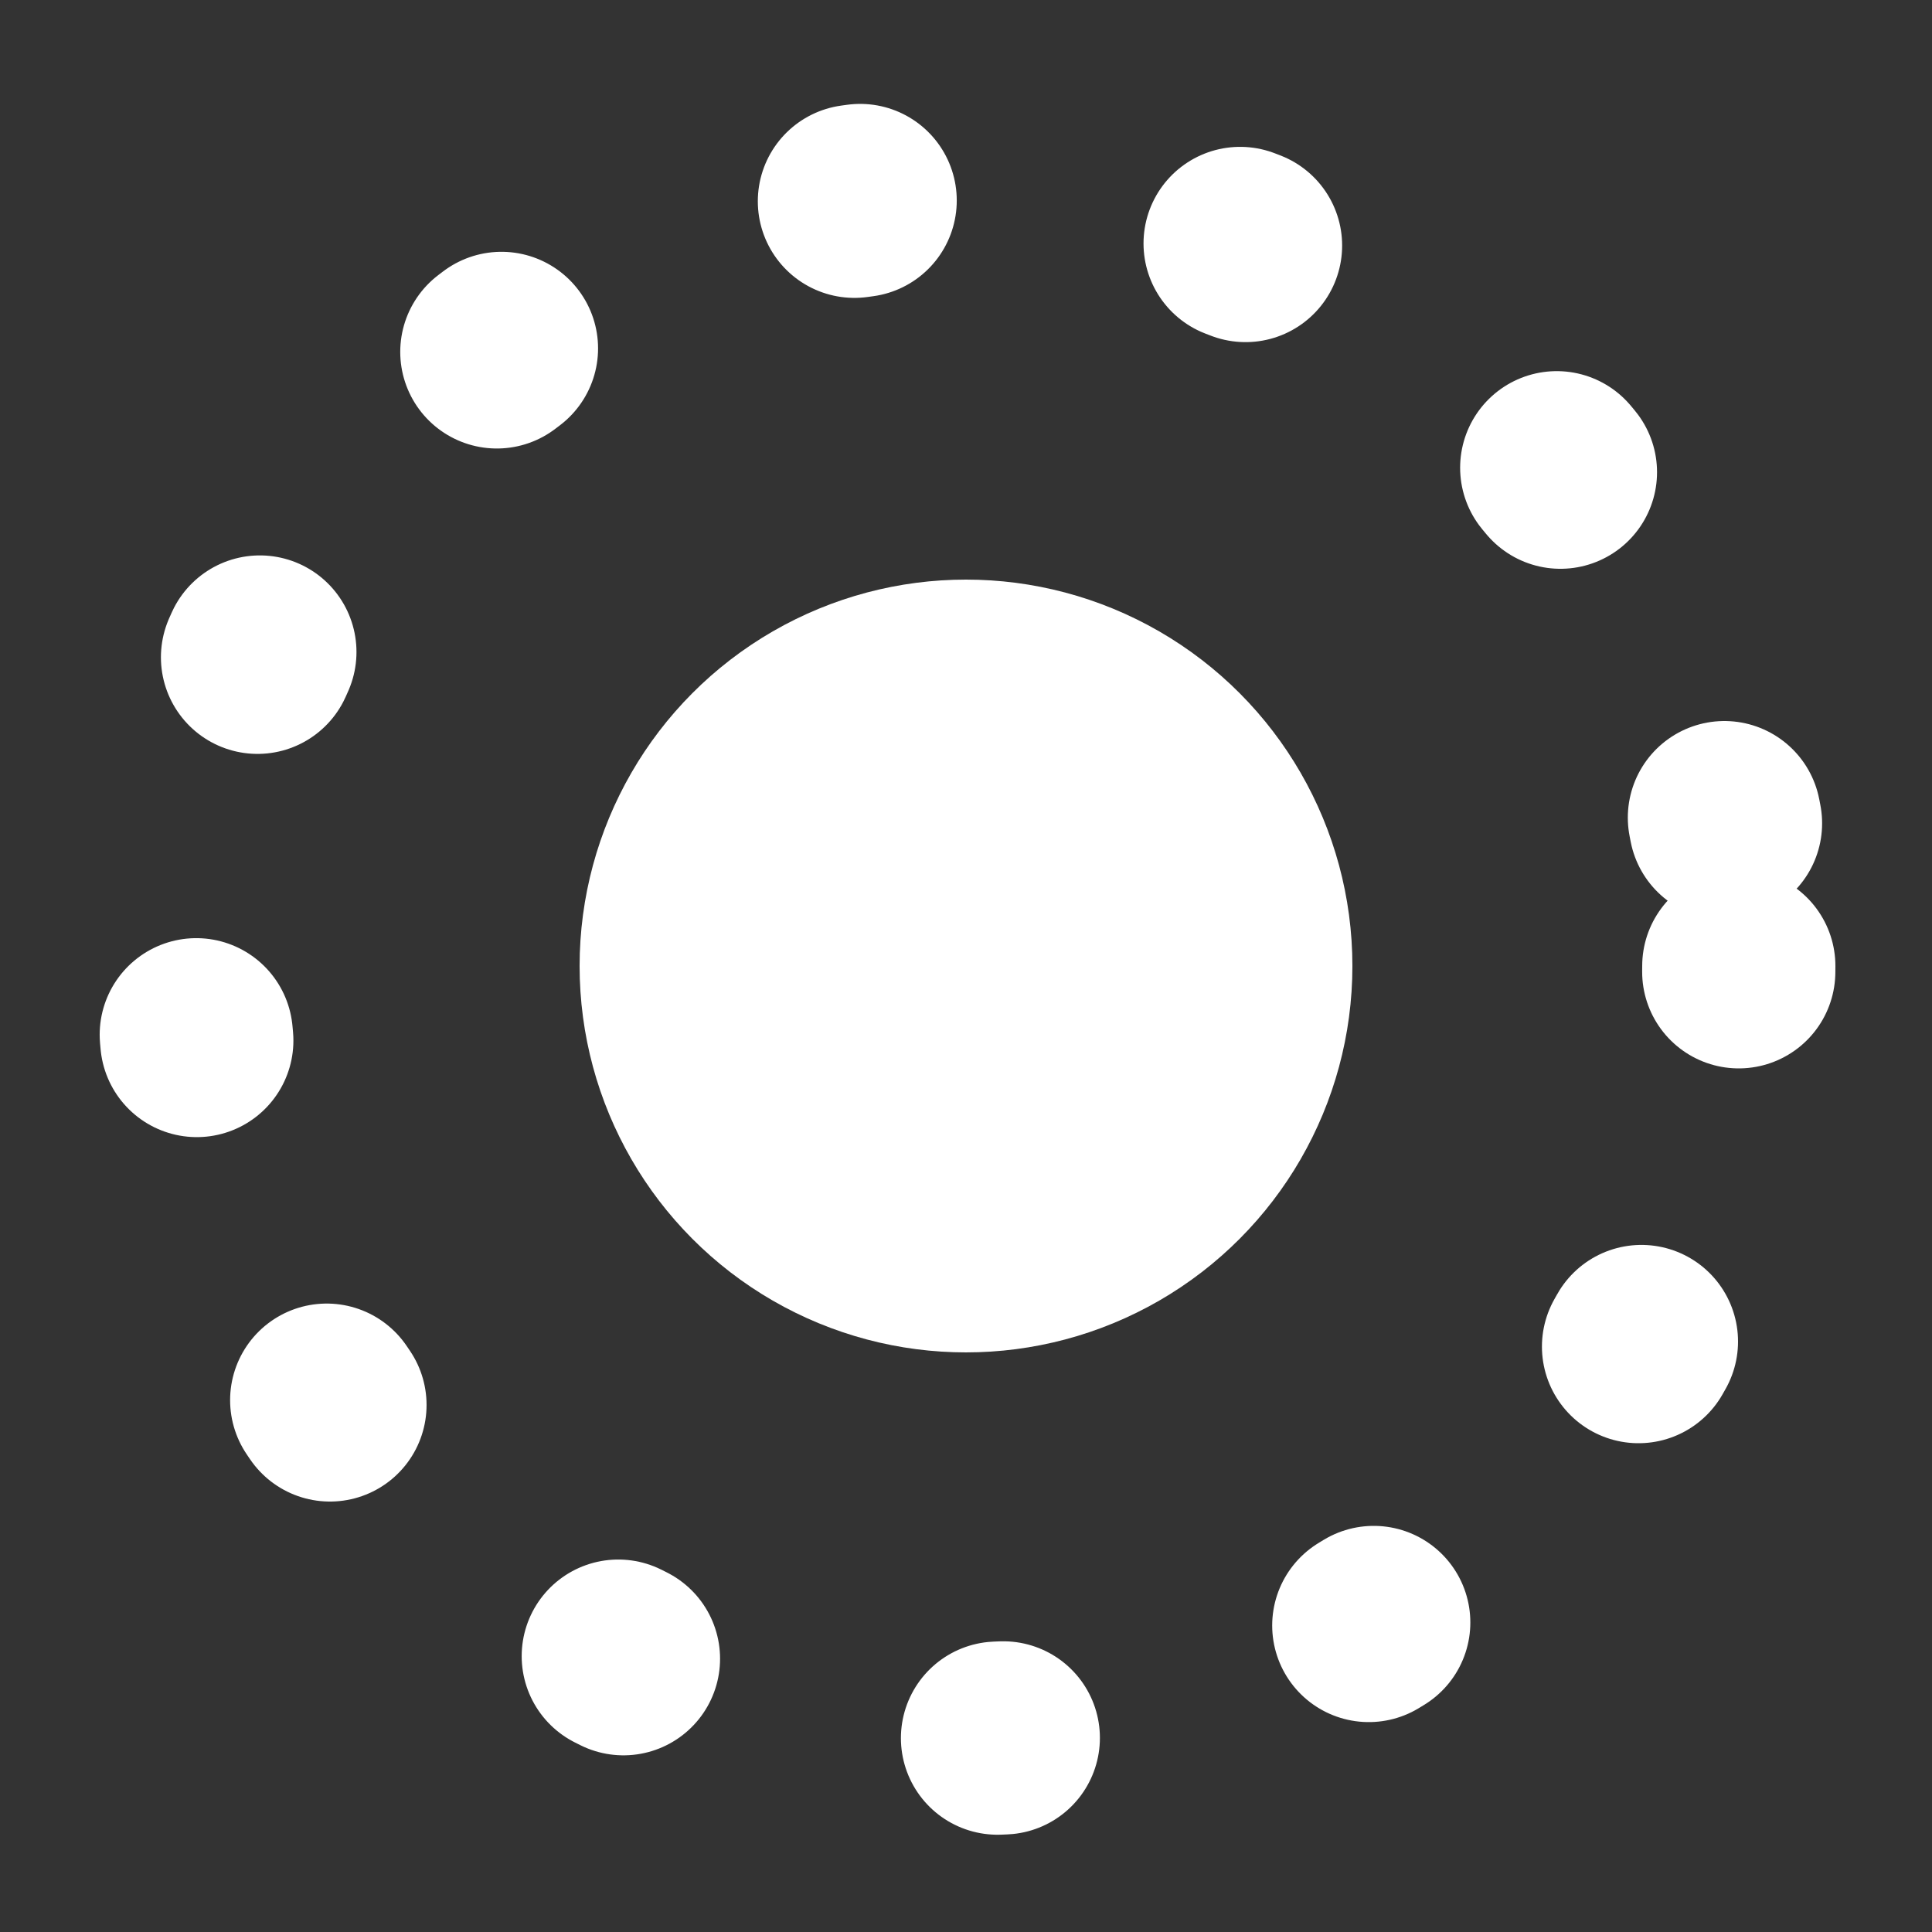
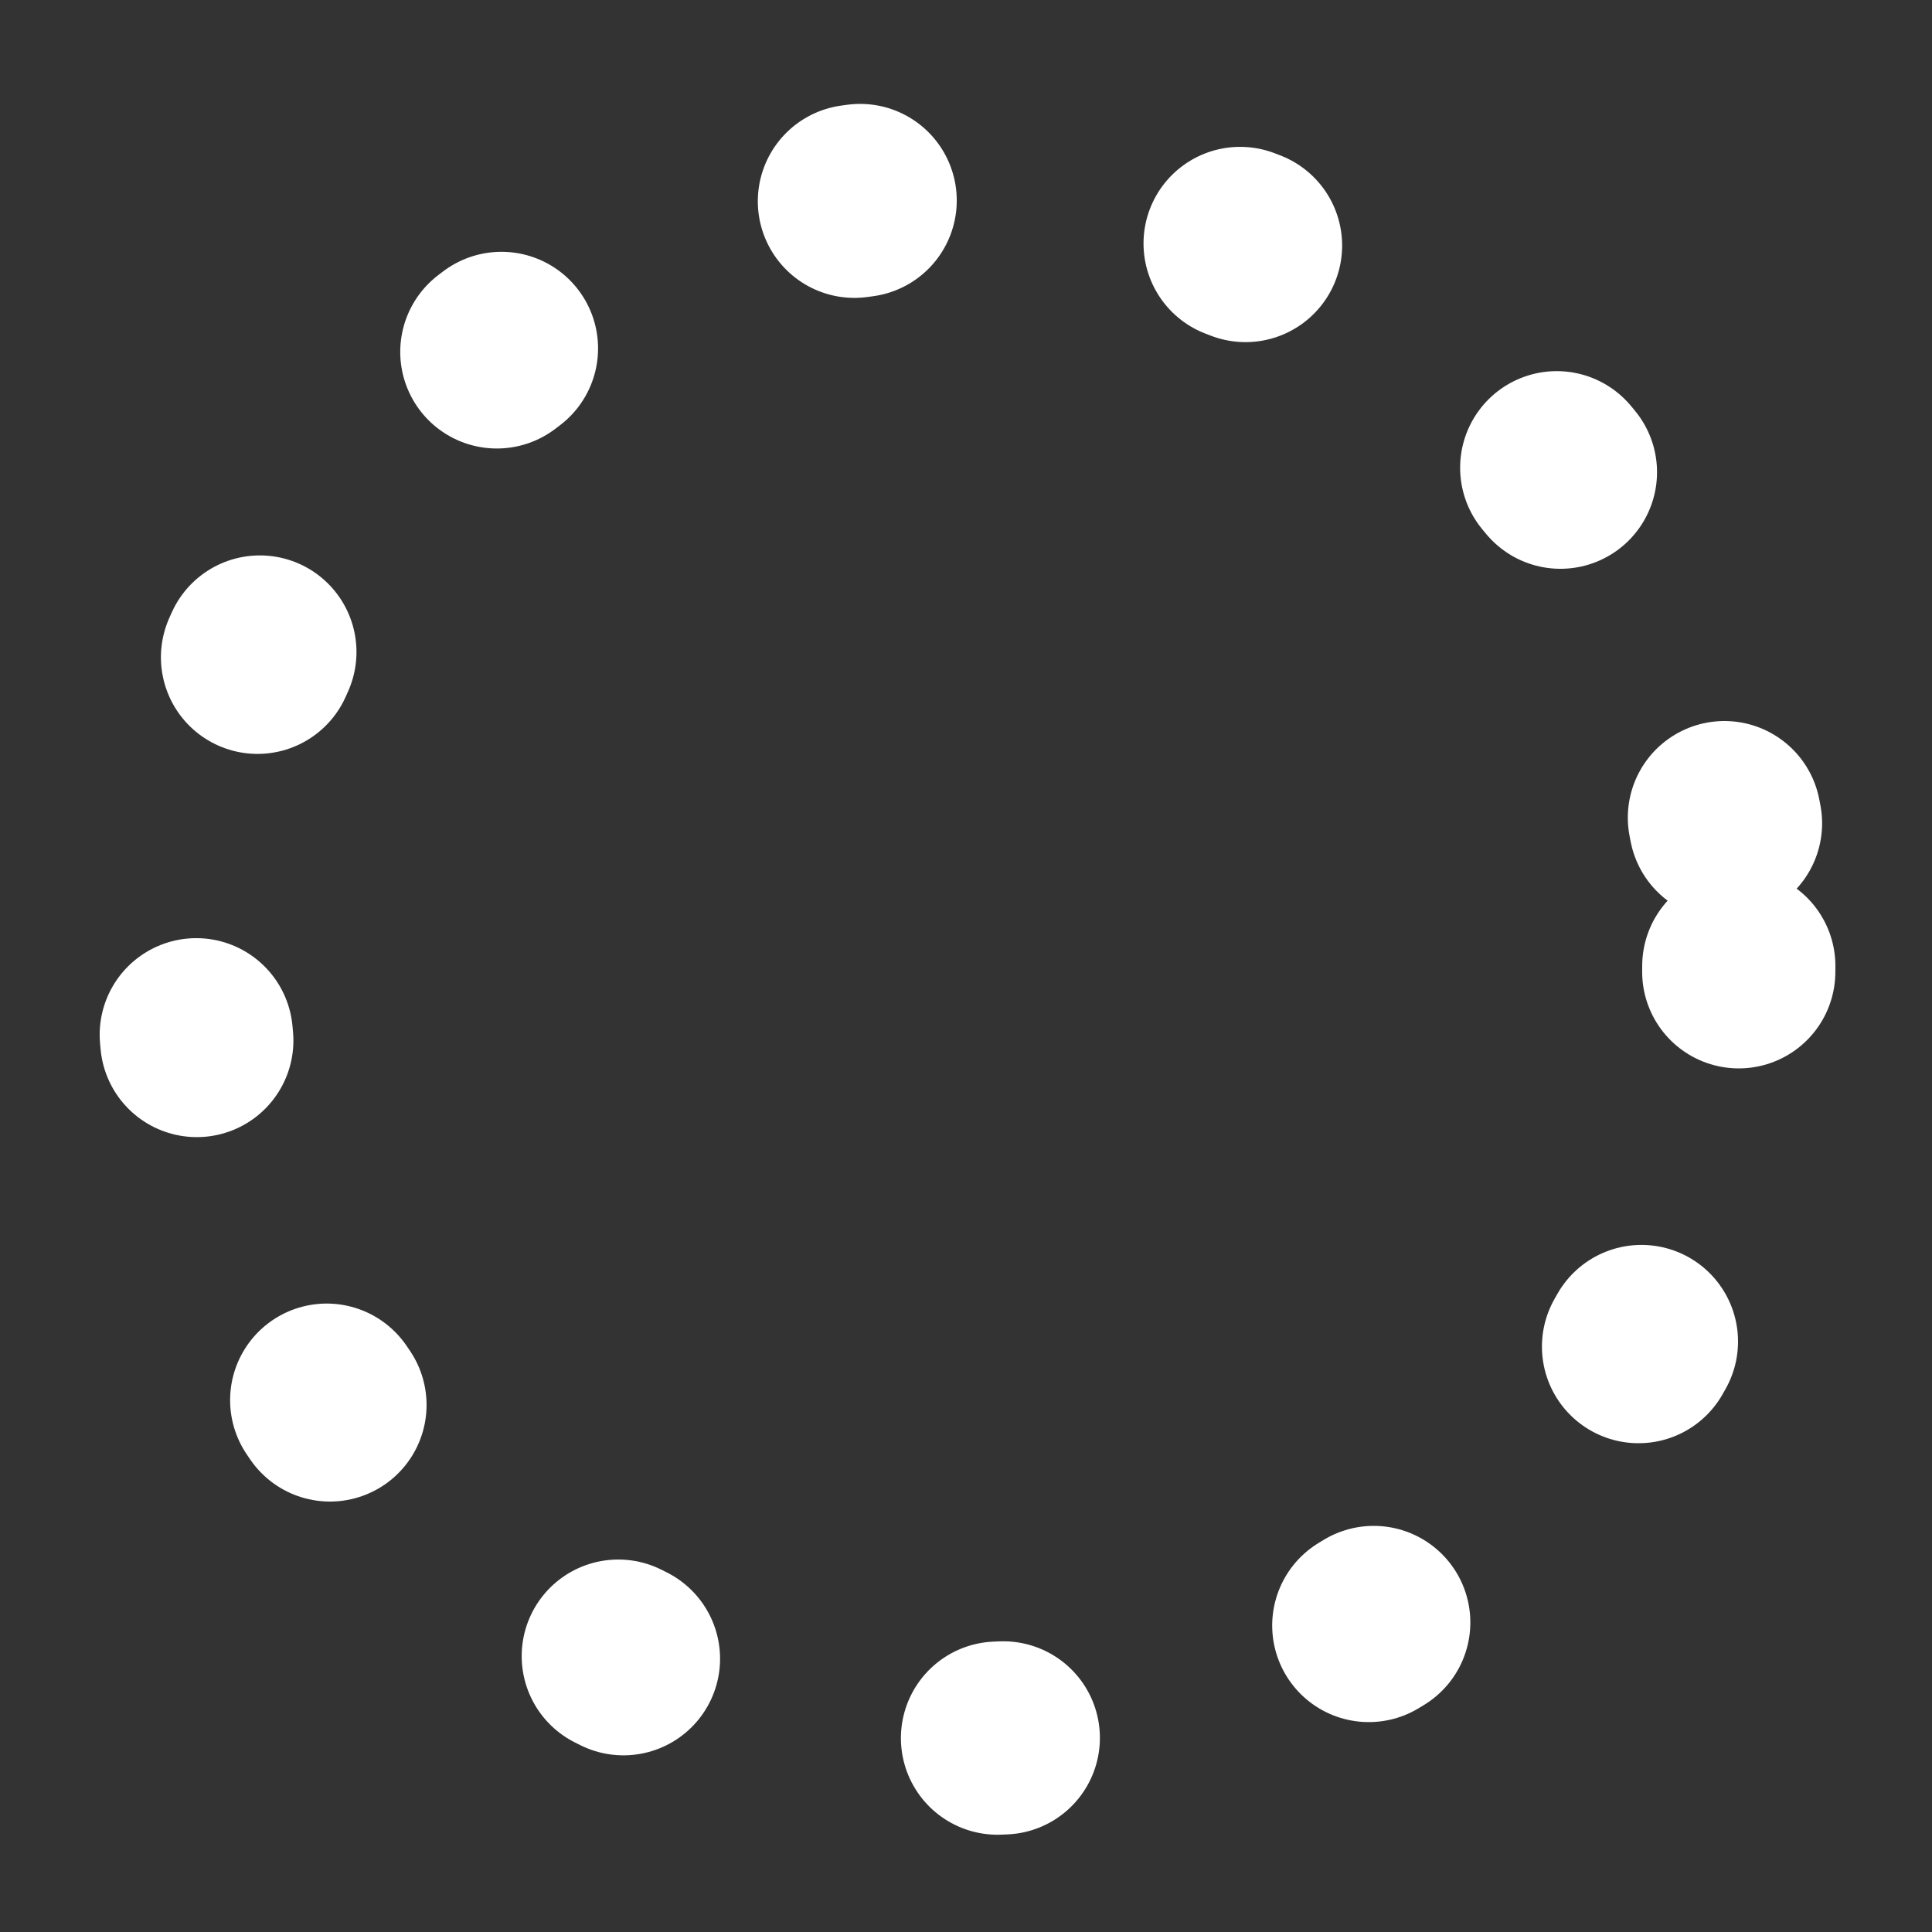
<svg xmlns="http://www.w3.org/2000/svg" width="40" height="40" viewBox="0 0 40 40" fill="none">
  <rect x="0" y="0" width="40" height="40" fill="#333333" stroke="none" />
  <circle cx="20" cy="20" r="16" stroke="white" stroke-width="4" stroke-linecap="round" stroke-dasharray="0.12 8" />
-   <circle cx="20" cy="20" r="6" fill="white" stroke="white" stroke-width="4" />
</svg>